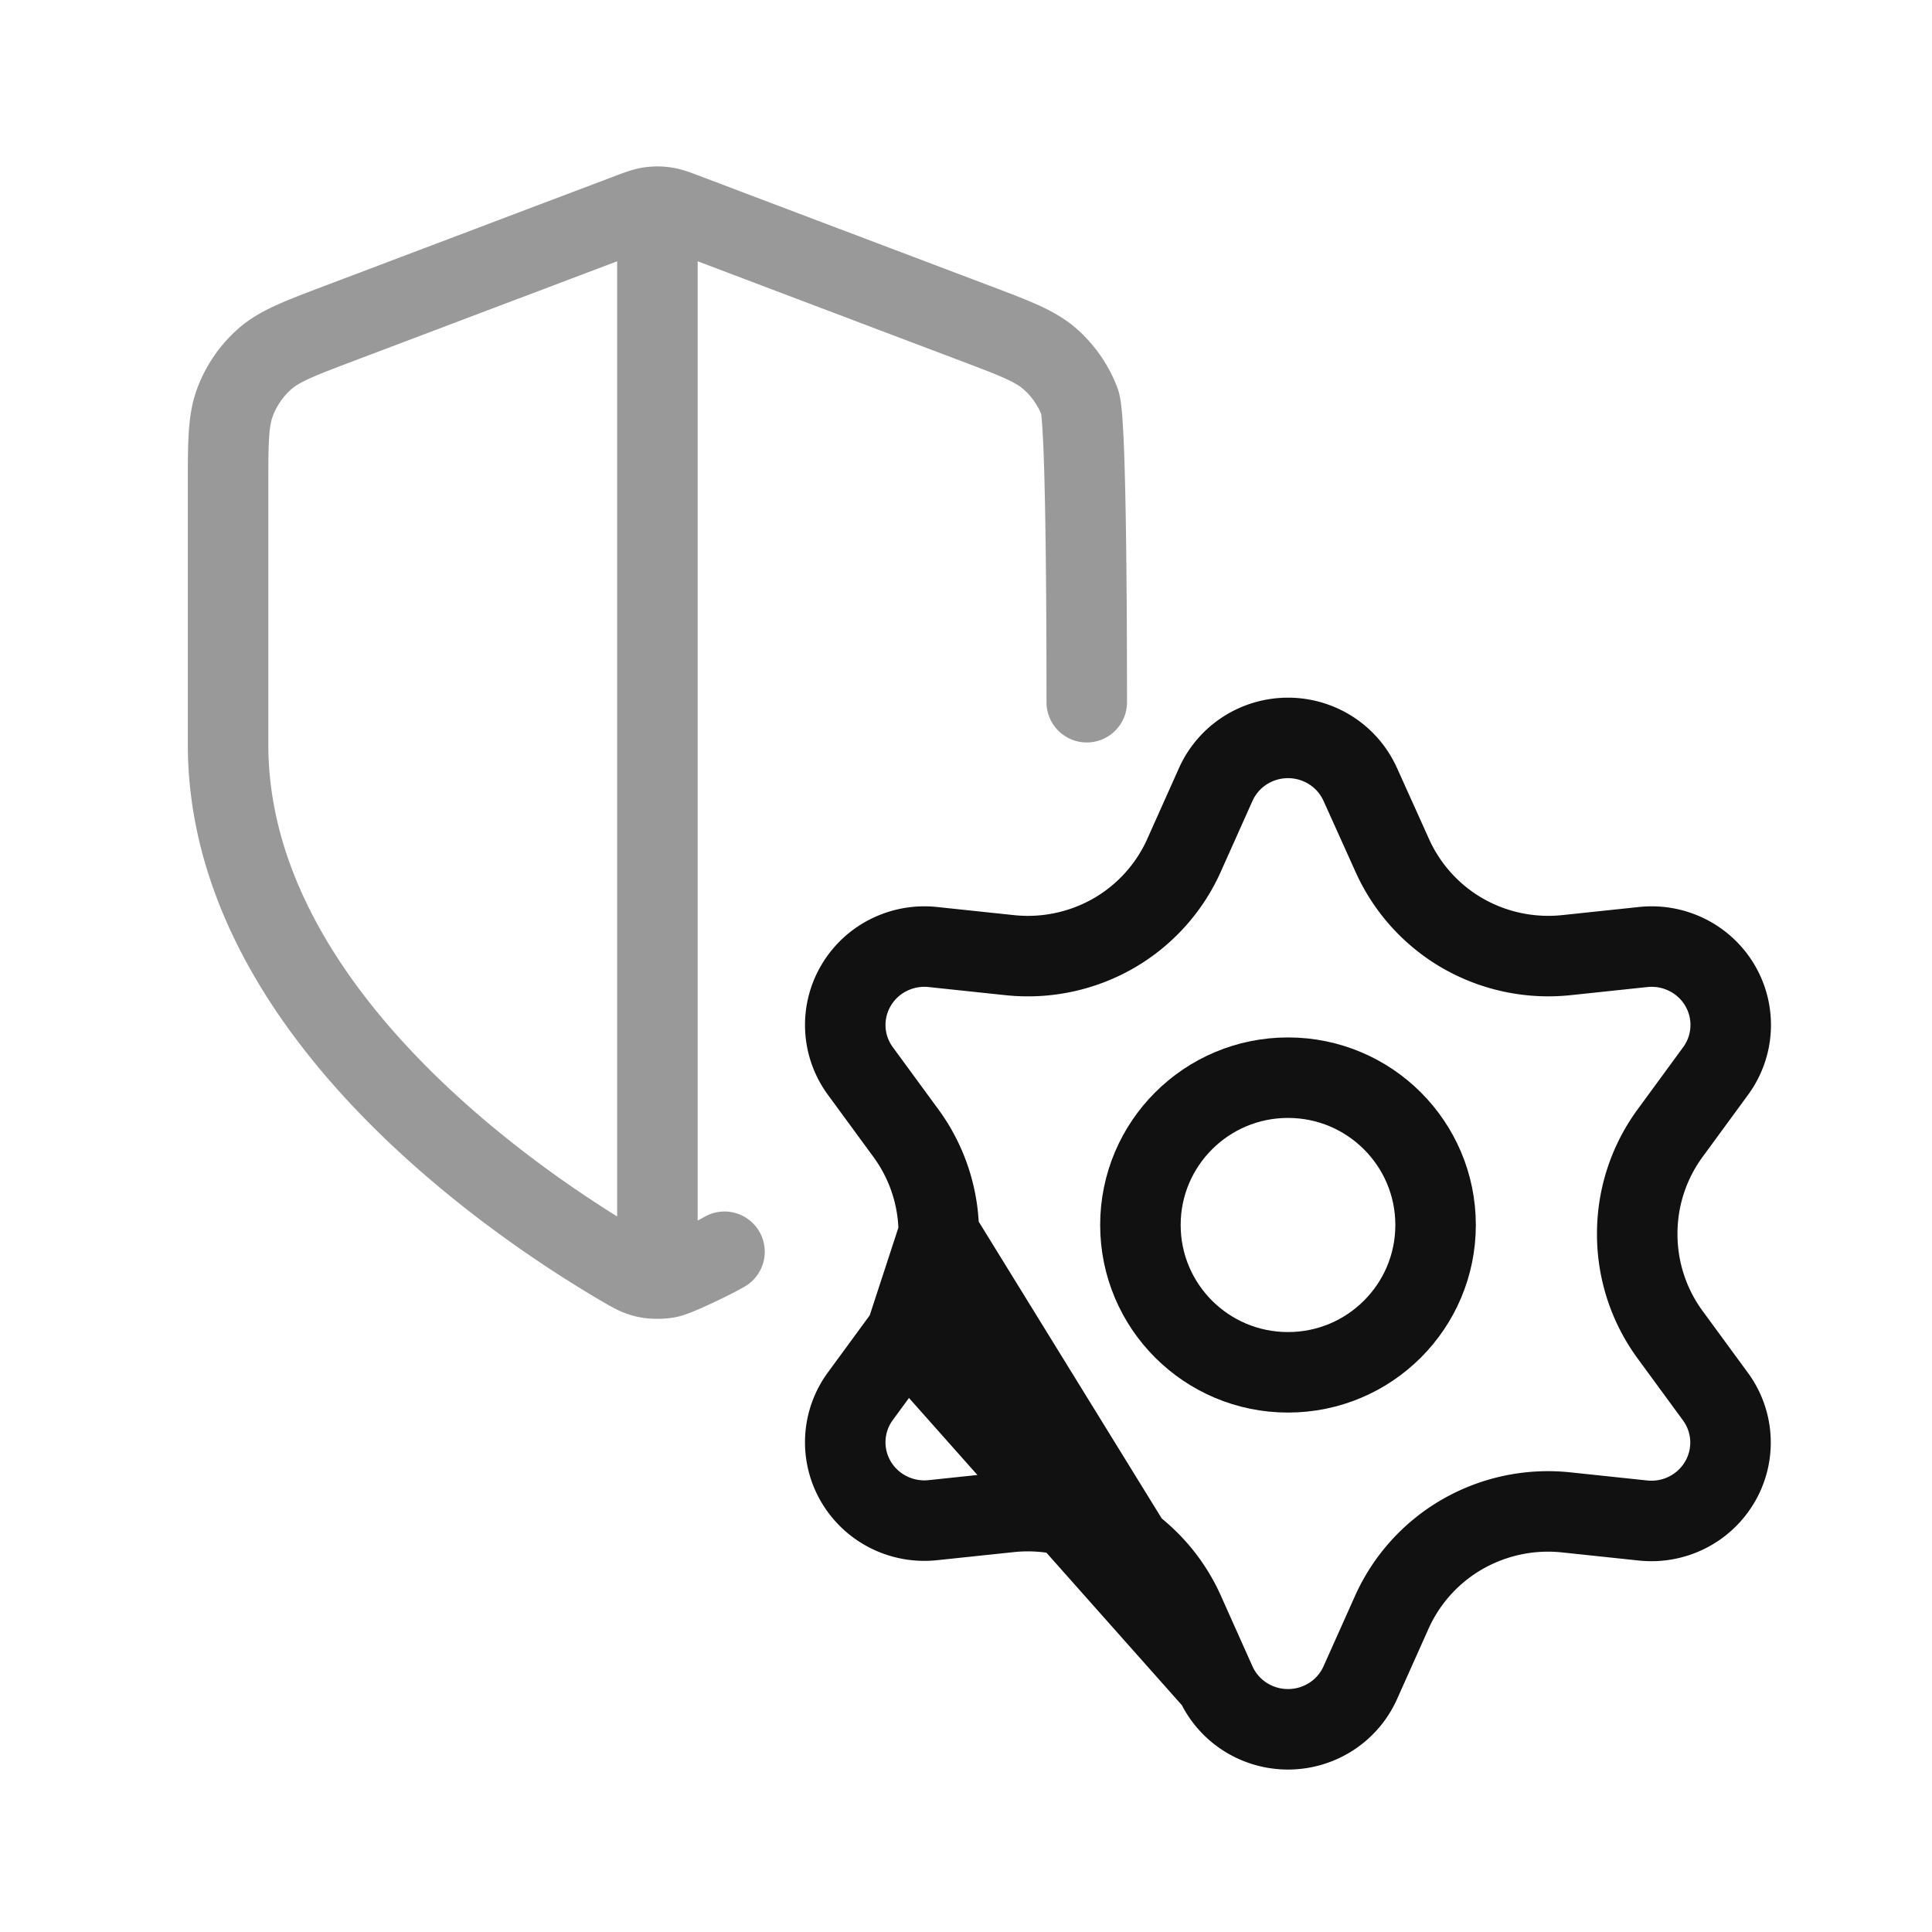
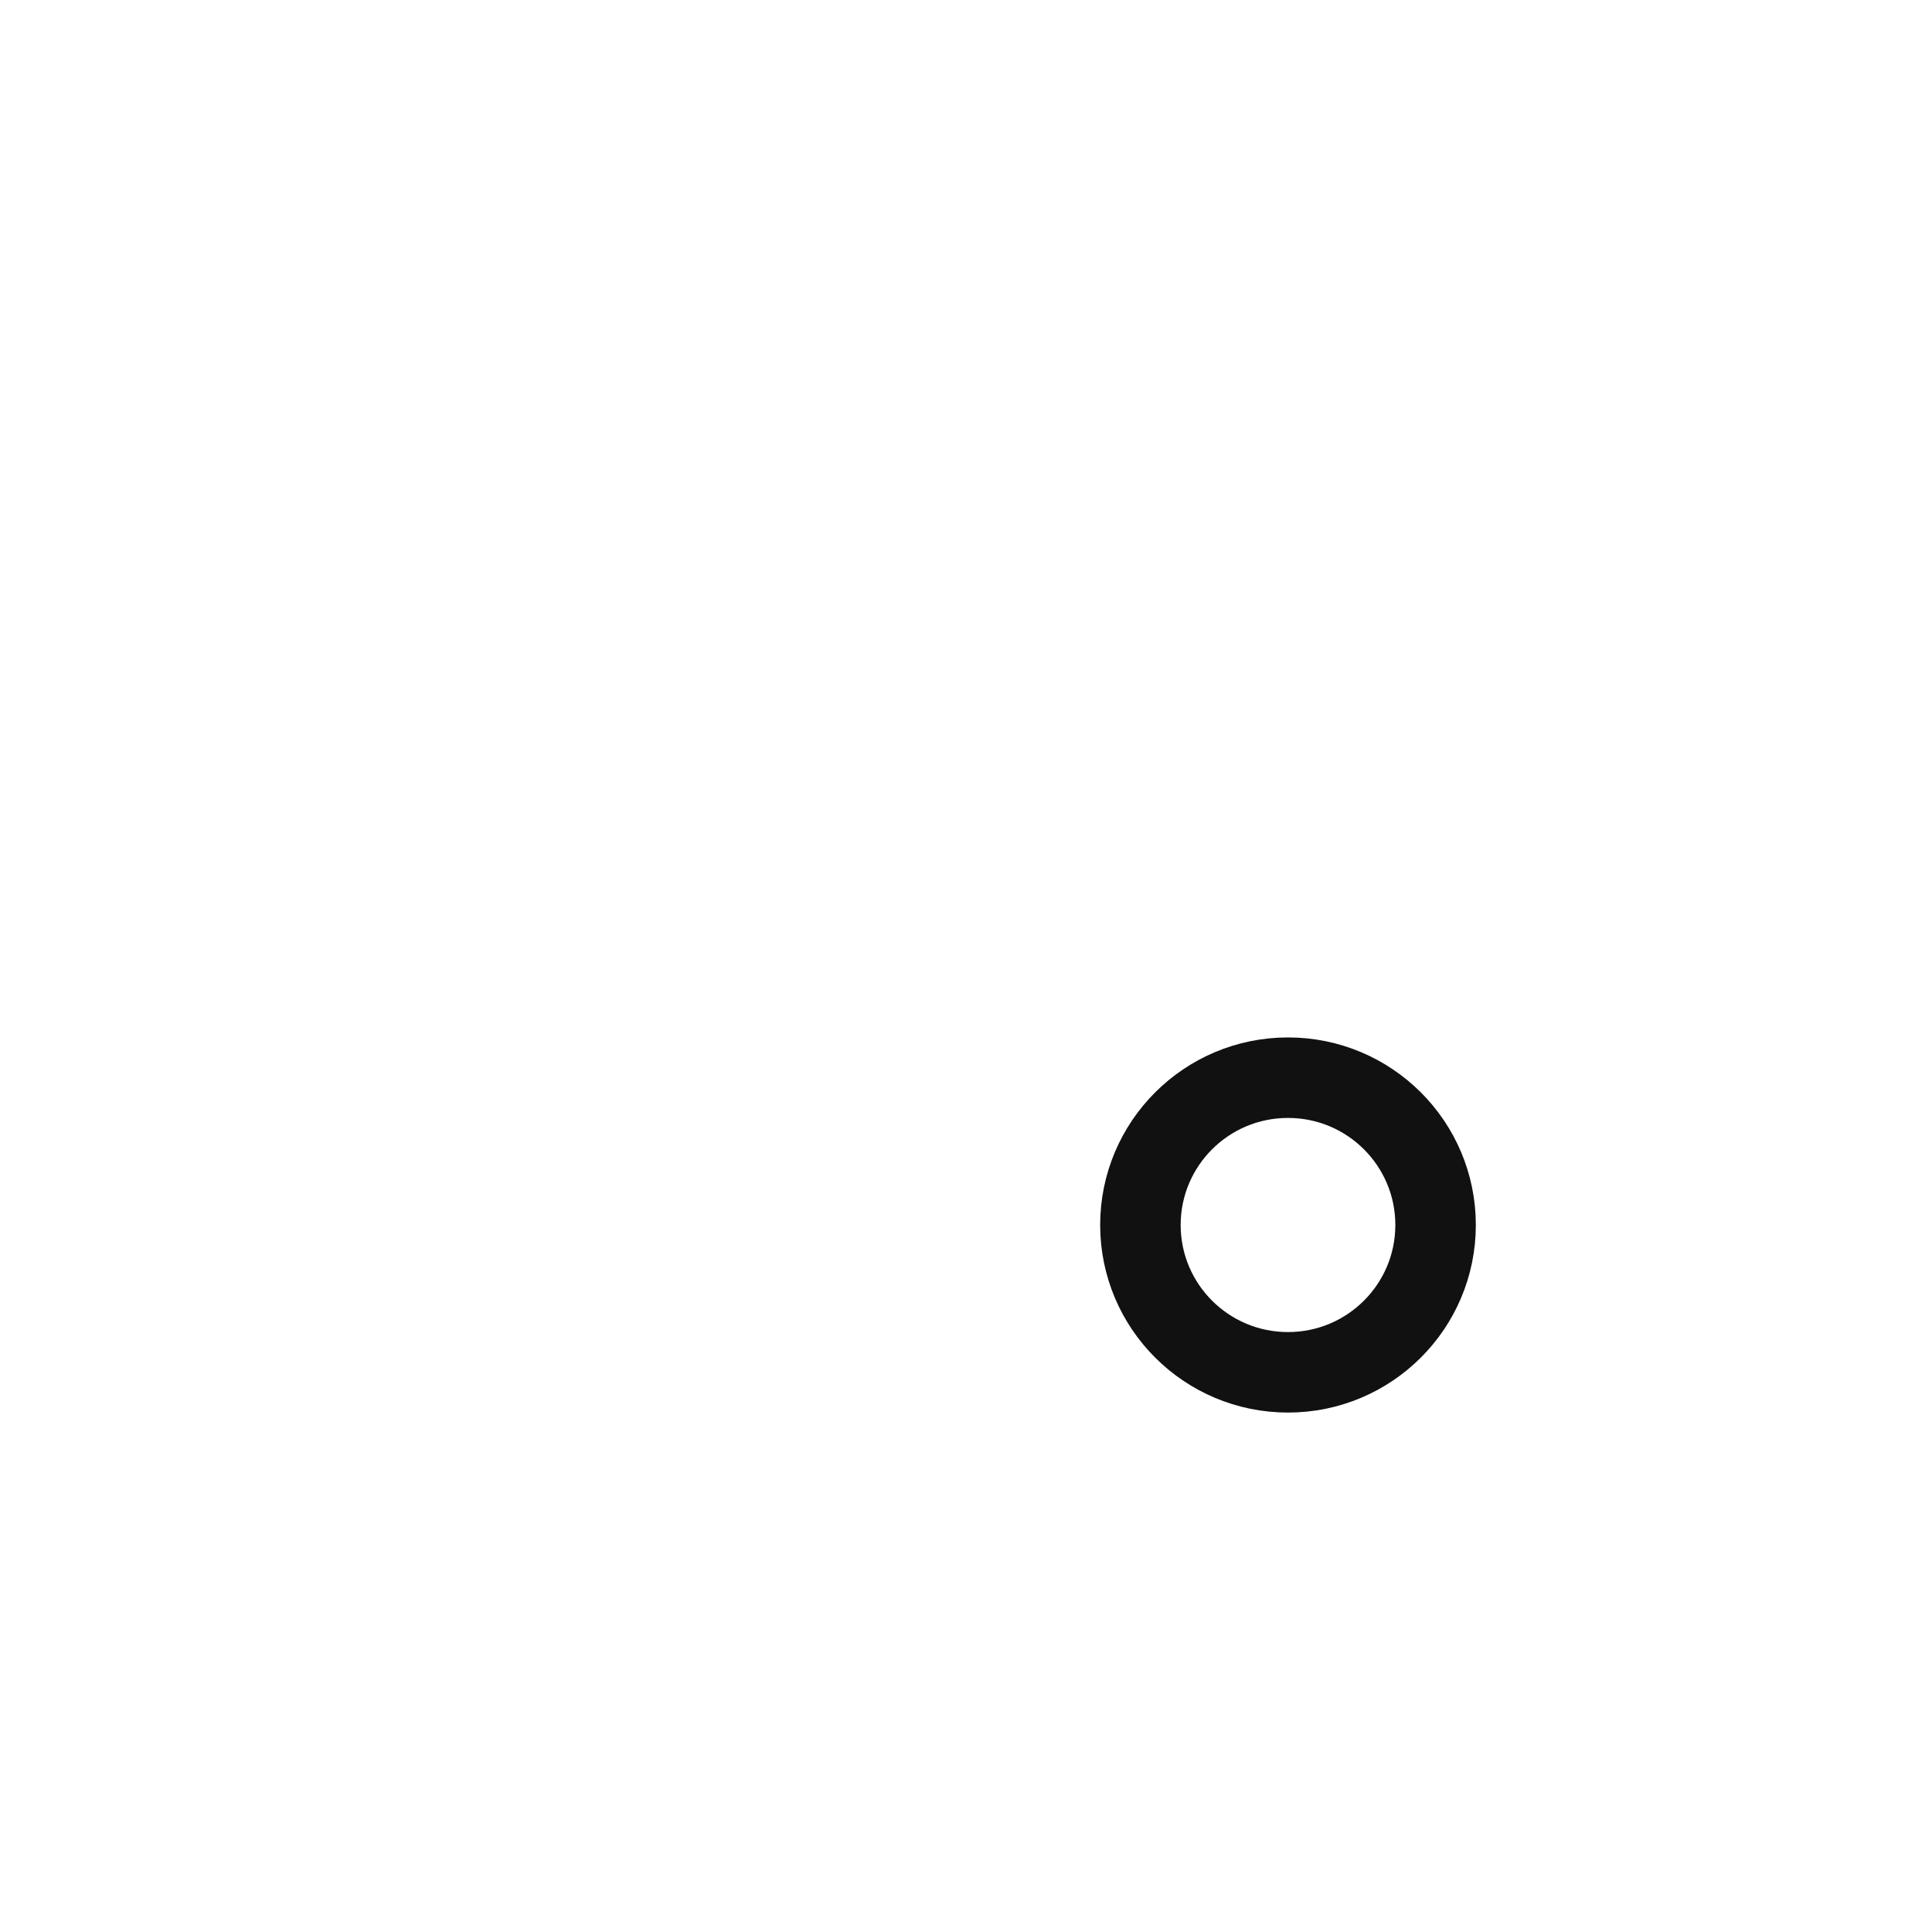
<svg xmlns="http://www.w3.org/2000/svg" width="72" height="72" viewBox="0 0 72 72" fill="none">
-   <path d="M40.5 26.169c0-1.614 0-10.493-.261-11.187a4.038 4.038 0 0 0-1.094-1.592c-.552-.49-1.3-.774-2.798-1.34L25.624 7.991c-.416-.158-.624-.236-.838-.268a1.982 1.982 0 0 0-.572 0c-.214.032-.422.11-.838.268l-10.723 4.057c-1.497.567-2.246.85-2.798 1.34-.487.434-.862.98-1.093 1.593-.262.694-.262 1.5-.262 3.114v9.652c0 9.905 10.708 17.11 14.604 19.404.443.26.664.39.977.458.242.053.596.053.838 0 .313-.067 1.638-.698 2.081-.96M24.5 8.576V46.92" stroke="#999" stroke-width="3" stroke-linecap="round" stroke-linejoin="round" />
  <path d="M53.5 45.652c0 3.03-2.46 5.49-5.5 5.49s-5.5-2.46-5.5-5.49c0-3.03 2.46-5.49 5.5-5.49s5.5 2.46 5.5 5.49z" stroke="#111" stroke-width="3" stroke-linecap="round" stroke-linejoin="round" />
-   <path d="M45.305 62.708h0c.23.516.607.955 1.085 1.264a2.966 2.966 0 0 0 1.61.474h0c.572 0 1.131-.165 1.61-.474a2.926 2.926 0 0 0 1.084-1.263h0l1.175-2.626.001-.002a6.355 6.355 0 0 1 2.63-2.905l.002-.001a6.414 6.414 0 0 1 3.856-.814h.002l2.873.304s0 0 0 0a2.97 2.97 0 0 0 1.651-.303c.509-.258.93-.656 1.213-1.145h.001a2.894 2.894 0 0 0-.168-3.17h0l-1.702-2.323-.003-.004a6.332 6.332 0 0 1-1.21-3.75c0-1.344.428-2.652 1.222-3.737h0l1.702-2.324h0a2.9 2.9 0 0 0 .168-3.168v-.001a2.934 2.934 0 0 0-1.214-1.144 2.97 2.97 0 0 0-1.65-.304s0 0 0 0h-.001l-2.873.304h-.002a6.416 6.416 0 0 1-3.856-.814l-.004-.002a6.355 6.355 0 0 1-2.628-2.916l-.002-.004-1.18-2.618-.003-.005a2.925 2.925 0 0 0-1.084-1.263A2.966 2.966 0 0 0 48 27.5h0c-.572 0-1.131.165-1.61.474a2.925 2.925 0 0 0-1.084 1.263h0l-1.174 2.623v.002a6.355 6.355 0 0 1-2.63 2.918l-.004.002h0a6.415 6.415 0 0 1-3.856.815h-.002l-2.882-.305s0 0 0 0a2.97 2.97 0 0 0-1.65.304c-.51.257-.93.655-1.214 1.144h0a2.895 2.895 0 0 0 .167 3.17h0l1.702 2.323h0a6.332 6.332 0 0 1 1.223 3.74l10.32 16.735zm0 0-1.174-2.624v-.001a6.354 6.354 0 0 0-2.642-2.92h0a6.415 6.415 0 0 0-3.856-.813h-.002l-2.872.303s0 0 0 0a2.974 2.974 0 0 1-1.651-.303 2.938 2.938 0 0 1-1.215-1.144h0a2.895 2.895 0 0 1 .168-3.17h0l1.702-2.323h0m11.542 12.995L33.763 49.713m0 0a6.332 6.332 0 0 0 1.223-3.74l-1.223 3.74z" stroke="#111" stroke-width="3" stroke-linecap="round" stroke-linejoin="round" />
</svg>